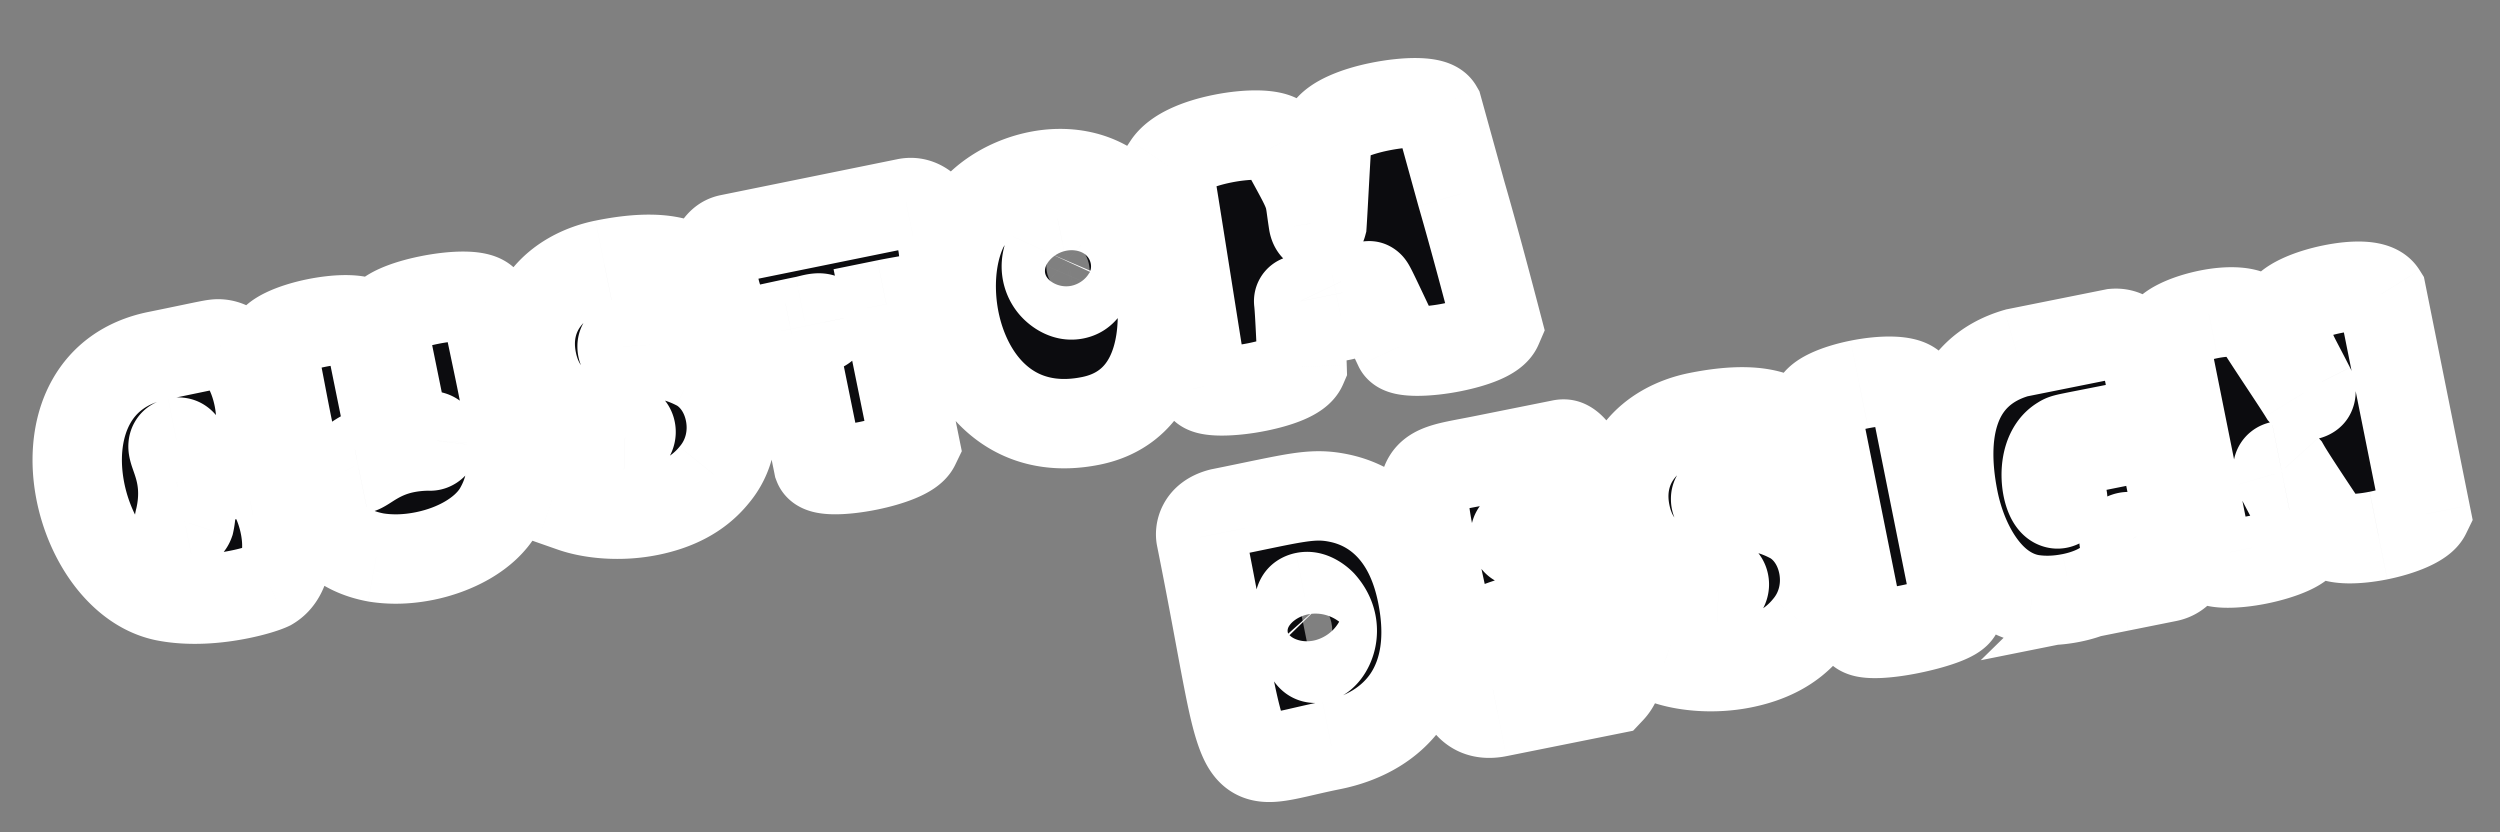
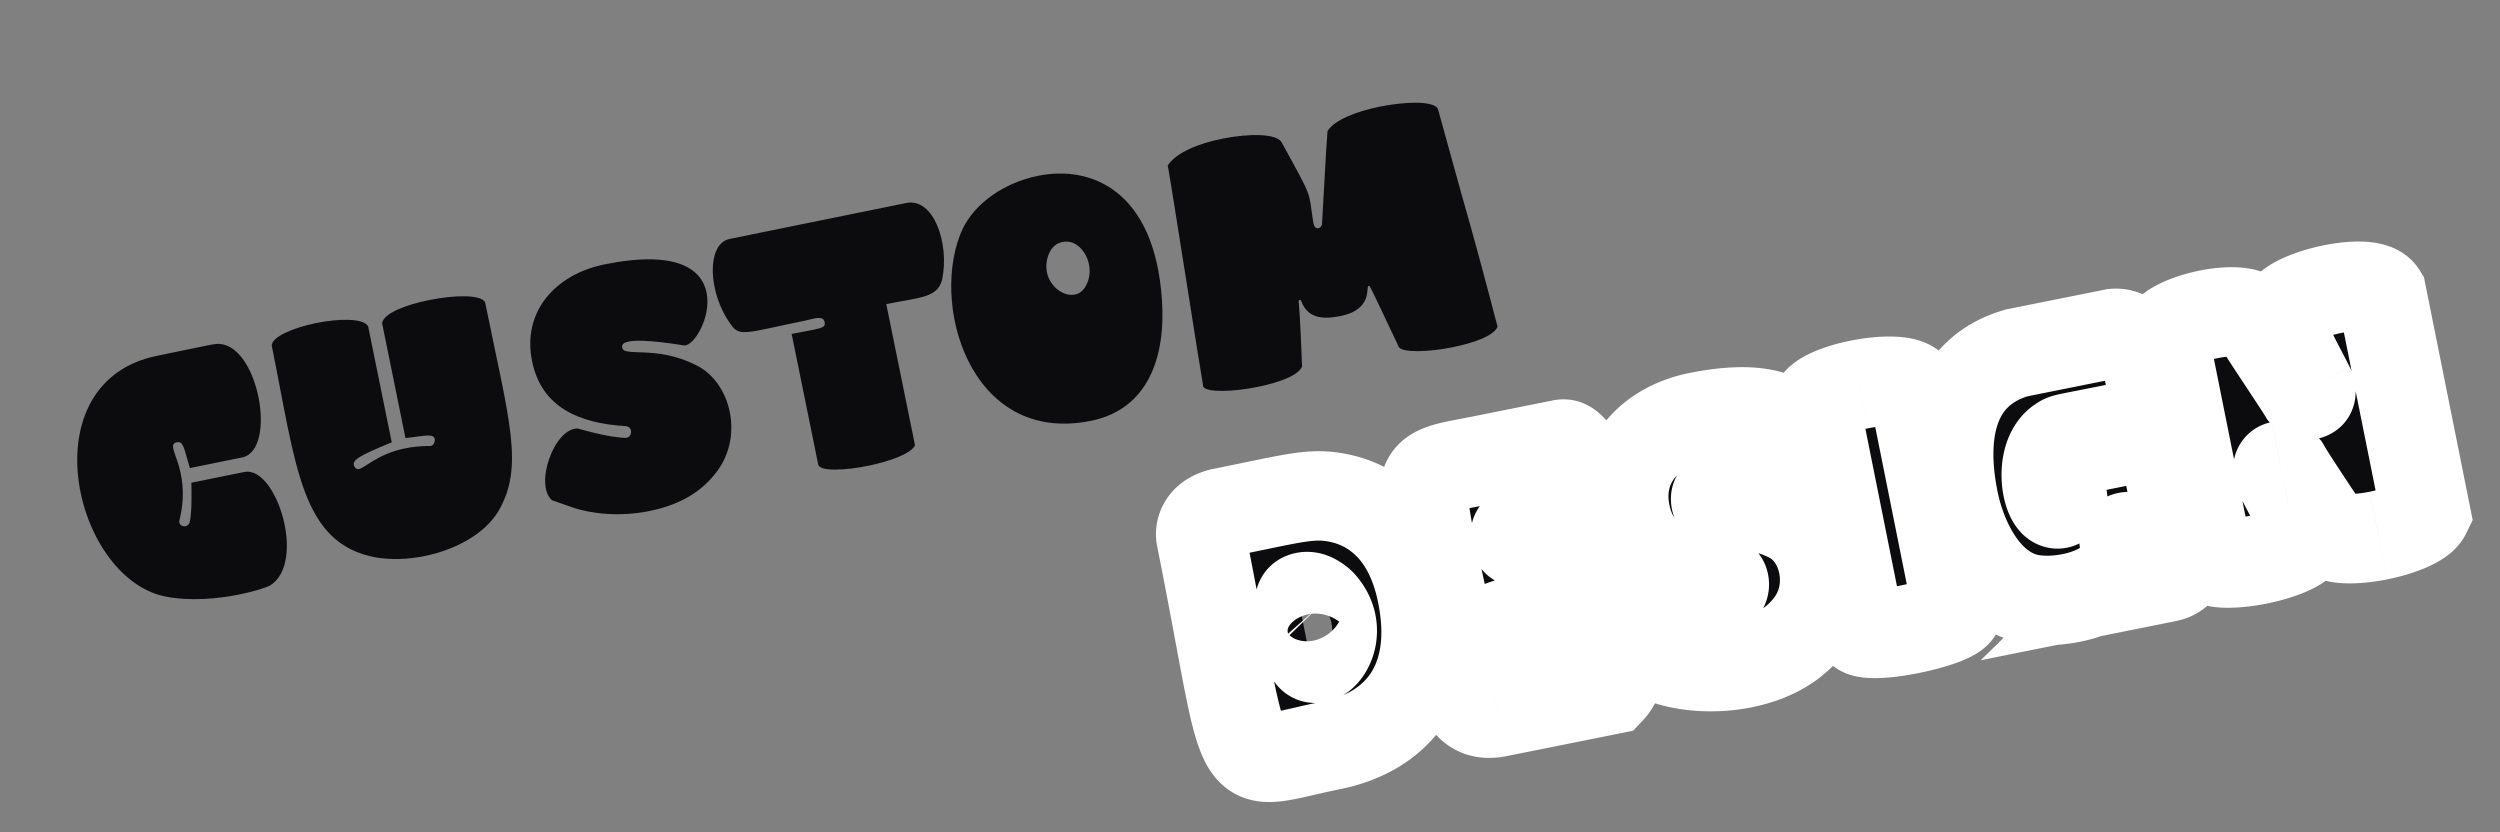
<svg xmlns="http://www.w3.org/2000/svg" width="895" height="298" fill="none">
  <rect width="100%" height="100%" fill="#808080" stroke="none" />
  <mask id="a" width="556.621" height="228.793" x=".487" y="13.589" fill="#000" maskUnits="userSpaceOnUse">
    <path fill="#fff" d="M.487 13.589h556.621v228.793H.487z" />
    <path d="M58.754 213.465c-32.683-7.196-48.403-76.755-2.495-86.095 19.065-3.879 20.645-4.462 22.654-4.217 13.736 1.385 20.08 37.06 8.243 40.514l-19.19 3.904c-2.032-6.771-2.242-9.732-4.626-9.247-5.017 1.02 5.478 8.943.946 27.76-.572 1.684 1.038 2.532 2.167 2.303.627-.128 1.178-.632 1.426-1.336.89-3.969.693-10.721.63-14.235l18.94-3.854c11.54-2.348 22.476 32.785 9.073 40.737-1.429.683-5.34 2.001-10.734 3.099-7.651 1.556-17.764 2.569-27.034.667Zm75.904-13.876c-27.003-4.956-28.576-32.589-37.38-75.862.015-3.138 7.71-6.402 15.863-8.061 8.404-1.71 17.014-1.764 18.656 1.168l8.447 41.517c-11.933 4.91-14.488 6.475-13.402 8.605.43.827 1.008 1.101 1.635.974 2.258-.46 6.861-5.446 16.519-7.411 2.508-.51 5.444-.846 8.708-.857 1.08.172 1.804-.759 1.951-1.965.191-2.912-4.097-1.517-10.496-.868l-8.371-41.141c.691-3.668 8.714-6.606 16.742-8.24 9.156-1.863 18.519-2.07 20.135.737 8.651 42.52 14.078 58.92 4.767 74.791-4.968 8.325-15.593 13.883-26.38 16.078-6.146 1.251-11.994 1.396-17.394.535Zm62.944-20.513c-6.345-5.502.742-25.884 9.278-25.662 8.316 2.358 13.315 3.169 16.88 3.358 2.762.092 2.948-4.126.187-4.218-16.798-1.023-30.121-6.803-33.465-23.234-3.649-17.937 8.557-31.131 25.867-34.653 52.304-10.642 35.867 28.624 28.764 29.024-1.205-.147-14.618-2.512-20.012-1.415-1.63.332-2.432.887-2.379 1.791-.186 4.217 11.721-.818 26.431 6.639 12.597 6.058 17.609 26.199 6.557 39.29-5.95 7.35-14.197 11.117-23.228 12.955-10.536 2.144-20.957.998-27.567-1.314l-7.313-2.561Zm64.288-62.587c-8.598-11.443-9.084-29.24-.68-30.95l63.216-12.862c9.909-2.016 15.538 14.734 12.869 27.295-1.509 6.707-8.213 6.504-20.003 8.902l10.285 50.549c-1.471 3.042-9.144 5.779-16.795 7.336-8.404 1.709-16.963 2.014-17.824-.293l-9.545-46.91c10.035-2.042 12.295-1.849 11.81-4.232-.536-2.634-4.146-1.116-7.156-.503-20.069 4.083-23.226 5.901-26.177 1.668Zm128.691 34.164c-43.775 8.907-58.156-43.159-45.792-69.057 4.464-8.876 14.607-16.164 26.774-18.64 19.316-3.93 41.739 5.484 44.403 44.26 1.45 20.604-4.94 39.277-25.385 43.437Zm-14.96-60.047c-3.811 8.874 3.768 15.953 9.162 14.856 2.007-.408 3.433-1.744 4.404-4.031 2.043-4.727.418-10.143-2.779-13.02-1.763-1.6-3.848-2.22-6.106-1.761-2.132.433-3.684 1.794-4.681 3.956Zm55.149 47.821c-.689-3.387-11.77-74.542-12.714-79.183 3.097-4.68 10.944-7.843 19.473-9.579 9.533-1.94 19.599-1.898 21.292 1.285 11.617 21.148 9.419 16.762 11.367 28.906.281 1.38.936 2.03 1.814 1.851.627-.127 1.052-.606 1.275-1.435.359-5.298 1.465-27.467 1.973-33.318 2.447-4.025 10.444-7.089 18.597-8.748 9.533-1.939 19.297-2.097 20.913.71l8.411 30.421c4.825 16.652 10.011 36.366 12.961 47.653-1.42 3.293-8.616 5.802-16.142 7.333-8.655 1.761-18.143 1.994-19.23-.137-11.022-23.359-10.34-21.93-10.841-21.828-1.004.204 1.709 8.404-9.956 10.777-5.769 1.174-11.769 1.219-14.176-5.476-.227-.476-.98-.323-.852.305.44 4.09 1.094 19.501 1.207 23.266-1.42 3.293-8.491 5.777-16.017 7.308-8.654 1.761-18.268 2.019-19.355-.111Z" />
  </mask>
  <path fill="#0C0C0F" d="M58.754 213.465c-32.683-7.196-48.403-76.755-2.495-86.095 19.065-3.879 20.645-4.462 22.654-4.217 13.736 1.385 20.08 37.06 8.243 40.514l-19.19 3.904c-2.032-6.771-2.242-9.732-4.626-9.247-5.017 1.02 5.478 8.943.946 27.76-.572 1.684 1.038 2.532 2.167 2.303.627-.128 1.178-.632 1.426-1.336.89-3.969.693-10.721.63-14.235l18.94-3.854c11.54-2.348 22.476 32.785 9.073 40.737-1.429.683-5.34 2.001-10.734 3.099-7.651 1.556-17.764 2.569-27.034.667Zm75.904-13.876c-27.003-4.956-28.576-32.589-37.38-75.862.015-3.138 7.71-6.402 15.863-8.061 8.404-1.71 17.014-1.764 18.656 1.168l8.447 41.517c-11.933 4.91-14.488 6.475-13.402 8.605.43.827 1.008 1.101 1.635.974 2.258-.46 6.861-5.446 16.519-7.411 2.508-.51 5.444-.846 8.708-.857 1.08.172 1.804-.759 1.951-1.965.191-2.912-4.097-1.517-10.496-.868l-8.371-41.141c.691-3.668 8.714-6.606 16.742-8.24 9.156-1.863 18.519-2.07 20.135.737 8.651 42.52 14.078 58.92 4.767 74.791-4.968 8.325-15.593 13.883-26.38 16.078-6.146 1.251-11.994 1.396-17.394.535Zm62.944-20.513c-6.345-5.502.742-25.884 9.278-25.662 8.316 2.358 13.315 3.169 16.88 3.358 2.762.092 2.948-4.126.187-4.218-16.798-1.023-30.121-6.803-33.465-23.234-3.649-17.937 8.557-31.131 25.867-34.653 52.304-10.642 35.867 28.624 28.764 29.024-1.205-.147-14.618-2.512-20.012-1.415-1.63.332-2.432.887-2.379 1.791-.186 4.217 11.721-.818 26.431 6.639 12.597 6.058 17.609 26.199 6.557 39.29-5.95 7.35-14.197 11.117-23.228 12.955-10.536 2.144-20.957.998-27.567-1.314l-7.313-2.561Zm64.288-62.587c-8.598-11.443-9.084-29.24-.68-30.95l63.216-12.862c9.909-2.016 15.538 14.734 12.869 27.295-1.509 6.707-8.213 6.504-20.003 8.902l10.285 50.549c-1.471 3.042-9.144 5.779-16.795 7.336-8.404 1.709-16.963 2.014-17.824-.293l-9.545-46.91c10.035-2.042 12.295-1.849 11.81-4.232-.536-2.634-4.146-1.116-7.156-.503-20.069 4.083-23.226 5.901-26.177 1.668Zm128.691 34.164c-43.775 8.907-58.156-43.159-45.792-69.057 4.464-8.876 14.607-16.164 26.774-18.64 19.316-3.93 41.739 5.484 44.403 44.26 1.45 20.604-4.94 39.277-25.385 43.437Zm-14.96-60.047c-3.811 8.874 3.768 15.953 9.162 14.856 2.007-.408 3.433-1.744 4.404-4.031 2.043-4.727.418-10.143-2.779-13.02-1.763-1.6-3.848-2.22-6.106-1.761-2.132.433-3.684 1.794-4.681 3.956Zm55.149 47.821c-.689-3.387-11.77-74.542-12.714-79.183 3.097-4.68 10.944-7.843 19.473-9.579 9.533-1.94 19.599-1.898 21.292 1.285 11.617 21.148 9.419 16.762 11.367 28.906.281 1.38.936 2.03 1.814 1.851.627-.127 1.052-.606 1.275-1.435.359-5.298 1.465-27.467 1.973-33.318 2.447-4.025 10.444-7.089 18.597-8.748 9.533-1.939 19.297-2.097 20.913.71l8.411 30.421c4.825 16.652 10.011 36.366 12.961 47.653-1.42 3.293-8.616 5.802-16.142 7.333-8.655 1.761-18.143 1.994-19.23-.137-11.022-23.359-10.34-21.93-10.841-21.828-1.004.204 1.709 8.404-9.956 10.777-5.769 1.174-11.769 1.219-14.176-5.476-.227-.476-.98-.323-.852.305.44 4.09 1.094 19.501 1.207 23.266-1.42 3.293-8.491 5.777-16.017 7.308-8.654 1.761-18.268 2.019-19.355-.111Z" />
-   <path fill="#fff" d="m58.754 213.465-3.44 15.626.112.024.112.023 3.216-15.673Zm20.159-90.312-1.932 15.883.163.019.163.017 1.606-15.919Zm8.243 40.514 3.19 15.678.652-.132.639-.187-4.481-15.359Zm-19.19 3.904-15.326 4.597 4.197 13.995 14.318-2.913-3.19-15.679Zm-3.68 18.513 15.15 5.145.235-.69.17-.709-15.555-3.746Zm3.593.967 15.086 5.332.317-.899.21-.93-15.613-3.503Zm.63-14.235-3.19-15.679-13.041 2.654.234 13.307 15.998-.282Zm28.013 36.883 6.897 14.437.649-.309.618-.367-8.164-13.761Zm-34.327-11.86c-3.09-.68-7.117-3.201-10.948-8.698-3.769-5.406-6.473-12.537-7.32-19.779-.854-7.295.295-13.487 2.703-17.766 2.135-3.794 5.775-7.114 12.819-8.547l-6.38-31.358c-15.91 3.237-27.52 12.114-34.328 24.214-6.535 11.615-8.02 25.014-6.597 37.176 1.429 12.215 5.914 24.406 12.85 34.358 6.874 9.861 17.067 18.734 30.32 21.652l6.88-31.252Zm-2.746-54.79c9.88-2.01 14.574-3.031 17.642-3.639 3.278-.649 1.775-.145-.11-.374l3.864-31.766c-3.894-.474-7.191.199-9.972.75-2.99.592-8.619 1.802-17.804 3.671l6.38 31.358Zm17.859-3.977c-3.554-.359-4.23-2.563-3.053-.755.944 1.448 2.031 4.069 2.655 7.326.633 3.309.514 5.834.264 6.963-.118.531-.109.038.56-.9.788-1.107 2.41-2.661 4.94-3.399l8.963 30.719c11.375-3.318 15.452-13.52 16.776-19.484 1.46-6.574 1.116-13.702-.074-19.917-1.2-6.267-3.534-13.04-7.274-18.778-3.504-5.379-10.125-12.563-20.547-13.614l-3.21 31.839Zm6.658 8.916-19.191 3.904 6.38 31.358 19.19-3.905-6.38-31.357Zm-.675 14.987c-.453-1.509-.78-2.72-1.164-4.092-.313-1.116-.81-2.893-1.466-4.548-.528-1.331-2.07-5.109-5.767-8.123-4.86-3.964-10.494-4.432-14.744-3.567l6.38 31.357a14.018 14.018 0 0 1-5.543-.012 14.54 14.54 0 0 1-6.315-2.978 13.57 13.57 0 0 1-3.007-3.414 9.842 9.842 0 0 1-.756-1.48c-.051-.129.034.074.406 1.402.3 1.072.762 2.771 1.325 4.648l30.65-9.193Zm-23.14-20.33c-2.895.589-8.468 2.462-11.892 8.412-3.057 5.311-2.31 10.446-2.008 12.159.35 1.993.986 3.819 1.247 4.577.4 1.162.605 1.711.897 2.622.837 2.611 1.715 6.197.336 11.924l31.11 7.491c3.153-13.09 1.05-22.875-.974-29.184-.423-1.32-.924-2.723-1.106-3.251-.32-.932-.137-.533.006.28.094.532.88 4.734-1.773 9.344-3.02 5.248-7.823 6.65-9.463 6.983l-6.38-31.357ZM49.135 180.94c-1.036 3.05-1.394 6.746-.311 10.586a17.536 17.536 0 0 0 5.657 8.712c4.339 3.621 10.009 4.876 15.16 3.827l-6.38-31.357a13.87 13.87 0 0 1 11.72 2.96 14.458 14.458 0 0 1 4.643 7.179 14.177 14.177 0 0 1-.188 8.382l-30.3-10.289Zm20.507 23.125c6.912-1.406 11.481-6.473 13.322-11.682l-30.17-10.663a14.012 14.012 0 0 1 10.469-9.012l6.38 31.357Zm13.848-13.511c.818-3.645 1-7.681 1.057-10.462.062-3.008-.013-5.959-.04-7.558l-31.996.564c.034 1.915.09 4.097.043 6.336a45.959 45.959 0 0 1-.136 2.861c-.033.394-.069.705-.101.939-.034.241-.056.337-.05.315l31.223 7.005Zm-11.79-2.059 18.94-3.854-6.38-31.357-18.94 3.853 6.38 31.358Zm18.94-3.854c-2.934.597-5.33-.19-6.602-.883-1.08-.59-1.324-1.066-.974-.623.724.917 1.948 3.167 2.804 6.413.846 3.206.961 5.985.703 7.647-.278 1.793-.528.117 1.787-1.256l16.328 27.521c9.016-5.349 12.426-14.399 13.506-21.356 1.101-7.089.274-14.438-1.382-20.716-1.644-6.237-4.48-12.827-8.633-18.086-3.602-4.56-11.921-12.459-23.917-10.018l6.38 31.357Zm-1.016 10.621c.29-.138.308-.127-.085.016a29.15 29.15 0 0 1-1.517.496 61.75 61.75 0 0 1-5.424 1.345l6.38 31.357c5.959-1.212 11.317-2.847 14.441-4.34l-13.795-28.874Zm-7.026 1.857c-6.63 1.349-14.342 1.962-20.627.673l-6.433 31.346c12.254 2.515 24.767 1.103 33.44-.662l-6.38-31.357Zm52.06 2.47-2.889 15.737.185.034.185.03 2.519-15.801Zm-37.38-75.862-16-.075-.008 1.649.33 1.616 15.678-3.19Zm34.519-6.893 15.679-3.19-.498-2.448-1.221-2.179-13.96 7.817Zm8.447 41.517 6.088 14.797 12.227-5.031-2.636-12.956-15.679 3.19Zm-13.402 8.605-14.252 7.27.026.052.027.053 14.199-7.375Zm26.862-7.294 2.518-15.801-1.278-.203-1.294.004.054 16Zm1.951-1.965 15.883 1.932.054-.441.029-.443-15.966-1.048Zm-10.496-.868-15.679 3.19 2.887 14.189 14.406-1.461-1.614-15.918Zm-8.371-41.141-15.723-2.962-.58 3.08.625 3.072 15.678-3.19Zm36.877-7.503 15.679-3.19-.518-2.545-1.296-2.25-13.865 7.985Zm4.767 74.791 13.74 8.198.031-.051.03-.051-13.801-8.096Zm-40.886.876c-3.97-.729-6.156-2.067-7.737-3.601-1.797-1.745-3.735-4.663-5.691-9.86-4.27-11.345-6.444-26.67-11.161-49.855l-31.358 6.381c4.088 20.089 7.102 40.217 12.57 54.746 2.913 7.74 6.982 15.364 13.349 21.546 6.584 6.393 14.72 10.368 24.251 12.117l5.777-31.474Zm-24.268-60.051a13.646 13.646 0 0 1-1.807 6.772c-.823 1.419-1.688 2.275-2.095 2.645-.749.681-1.057.714-.286.344 1.408-.677 4.02-1.562 7.241-2.217l-6.38-31.358c-4.932 1.004-10.244 2.58-14.725 4.734-2.175 1.045-4.918 2.587-7.37 4.814-2.113 1.92-6.543 6.672-6.578 14.117l32 .149Zm3.053 7.544c3.366-.685 6.275-.92 8.021-.849.925.038.816.136.068-.107-.412-.134-1.353-.48-2.497-1.251-1.172-.791-2.808-2.204-4.087-4.487l27.921-15.634c-3.302-5.898-8.735-8.179-11.435-9.058-3.087-1.004-6.181-1.335-8.664-1.436-5.07-.207-10.669.44-15.707 1.464l6.38 31.358Zm-.213-11.321 8.447 41.517 31.358-6.38-8.447-41.517-31.358 6.38Zm18.038 23.531c-5.59 2.3-10.659 4.459-14.094 6.648-1.539.981-5.148 3.397-7.443 7.791-3.172 6.071-2.119 12.135-.029 16.232l28.505-14.54a14.127 14.127 0 0 1 1.508 5.816 14.492 14.492 0 0 1-1.622 7.31c-.968 1.853-2.098 3.011-2.687 3.553-.604.556-1.033.823-1.034.824-.027.017.128-.082.563-.307a41.968 41.968 0 0 1 1.802-.867c1.61-.738 3.776-1.661 6.707-2.867l-12.176-29.593Zm-21.513 30.776c1.189 2.288 3.35 5.302 7.085 7.407 3.988 2.248 8.276 2.616 11.939 1.87l-6.38-31.357a14.748 14.748 0 0 1 10.157 1.612c3.181 1.794 4.839 4.257 5.598 5.718l-28.399 14.75Zm19.024 9.277c2.337-.475 4.138-1.334 5.046-1.797a32.129 32.129 0 0 0 2.423-1.391c1.438-.899 1.83-1.19 2.924-1.832 1.612-.946 3.509-1.857 6.126-2.39l-6.38-31.357c-7.042 1.432-12.275 3.996-15.943 6.149-1.547.908-3.332 2.072-3.693 2.298-.353.221-.281.162-.004.021.186-.095 1.349-.698 3.121-1.058l6.38 31.357Zm16.519-7.41c1.478-.301 3.364-.529 5.571-.536l-.107-32c-4.319.014-8.306.459-11.844 1.179l6.38 31.357Zm2.999-.735c6.293 1.002 11.964-1.479 15.594-5.407 3.19-3.451 4.396-7.438 4.759-10.427l-31.766-3.863c.217-1.783.987-4.703 3.507-7.43 2.962-3.204 7.73-5.305 12.943-4.475l-5.037 31.602Zm20.436-16.718c.144-2.197-.037-5.357-1.595-8.702a17.218 17.218 0 0 0-7.155-7.729c-4.654-2.632-9.348-2.42-10.562-2.376-1.856.066-3.783.332-4.938.489-1.422.193-2.564.355-3.826.483l3.228 31.837c1.937-.196 3.732-.452 4.907-.612 1.443-.196 1.776-.218 1.767-.218-.057.002-.647.027-1.536-.097-.838-.116-2.682-.458-4.791-1.651a14.775 14.775 0 0 1-6.103-6.617c-1.335-2.867-1.424-5.433-1.328-6.902l31.932 2.095Zm-10.783-5.106-8.371-41.141-31.357 6.38 8.37 41.141 31.358-6.38Zm-8.326-34.99a12.526 12.526 0 0 1-1.985 4.813c-.702 1.014-1.367 1.619-1.684 1.885-.564.472-.682.416.147.041 1.6-.722 4.342-1.572 7.73-2.261l-6.38-31.357c-4.64.944-9.923 2.38-14.515 4.452-2.266 1.023-5.021 2.49-7.534 4.597-2.347 1.966-6.083 5.836-7.226 11.907l31.447 5.923Zm4.208 4.478c3.81-.775 7.228-1.103 9.418-1.064 1.16.021 1.277.136.711-.021-.31-.086-1.237-.366-2.42-1.081-1.19-.721-3.128-2.185-4.63-4.792L187.53 100.2c-3.638-6.318-9.75-8.335-12.13-8.994-3.062-.85-6.161-1.093-8.688-1.138-5.184-.093-11.026.614-16.372 1.702l6.38 31.357Zm1.266-11.752c4.516 22.195 7.729 35.526 8.897 45.976 1.056 9.445.03 13.64-2.251 17.529l27.601 16.192c7.029-11.982 7.945-23.923 6.452-37.276-1.38-12.347-5.206-28.476-9.341-48.801l-31.358 6.38Zm6.706 63.402c-1.717 2.879-7.255 6.854-15.83 8.598l6.38 31.358c13-2.645 28.712-9.786 36.93-23.559l-27.48-16.397Zm-15.83 8.598c-4.437.903-8.346.946-11.686.413l-5.037 31.602c7.461 1.189 15.249.941 23.103-.657l-6.38-31.358Zm48.74-4.299-10.483 12.088 2.309 2.002 2.885 1.01 5.289-15.1Zm9.278-25.662 4.362-15.393-1.935-.549-2.01-.052-.417 15.994Zm16.88 3.358-.847 15.978.159.008.16.006.528-15.992Zm.187-4.218-.973 15.971.222.013.223.008.528-15.992Zm21.166-28.863-1.932 15.883 1.412.171 1.42-.08-.9-15.974Zm-22.391.376 15.985.707.036-.824-.048-.824-15.973.941Zm26.431 6.639-7.235 14.271.15.076.15.072 6.935-14.419Zm6.557 39.29-12.226-10.322-.106.126-.104.128 12.436 10.068Zm-50.795 11.641-5.288 15.101.004.001 5.284-15.102Zm3.169-14.649c1.66 1.439 2.438 2.991 2.769 3.895.317.865.315 1.358.311 1.268a5.121 5.121 0 0 1 .095-.911c.093-.532.252-1.147.478-1.783.226-.637.483-1.192.726-1.624.252-.447.407-.618.376-.584-.007.009-.43.489-1.383 1.012-1.018.557-2.748 1.207-4.994 1.148l.835-31.989c-8.811-.23-15.002 4.814-18.263 8.444-3.489 3.885-5.913 8.553-7.45 12.876-1.542 4.341-2.58 9.427-2.4 14.537.165 4.68 1.51 12.315 7.935 17.887l20.965-24.176Zm-5.567 1.82c8.921 2.528 15.185 3.666 20.396 3.942l1.694-31.955c-1.92-.102-5.652-.588-13.365-2.774l-8.725 30.787Zm20.715 3.956c5.13.169 10.133-1.792 13.742-5.613 3.33-3.526 4.764-7.855 4.935-11.711.17-3.851-.872-8.357-3.977-12.212-3.377-4.192-8.32-6.495-13.457-6.665l-1.056 31.983c-3.757-.124-7.687-1.866-10.409-5.245a13.817 13.817 0 0 1-3.07-9.277 13.77 13.77 0 0 1 3.771-8.846c2.883-3.053 6.828-4.521 10.577-4.397l-1.056 31.983Zm1.688-36.18c-7.124-.434-11.654-1.814-14.319-3.467-2.03-1.259-3.63-3.007-4.44-6.987l-31.357 6.38c2.533 12.451 9.267 21.809 18.933 27.803 9.033 5.601 19.563 7.622 29.237 8.212l1.946-31.941Zm-18.759-10.454c-.898-4.416.154-7.366 1.915-9.58 2.005-2.519 5.786-5.049 11.463-6.204l-6.38-31.358c-11.633 2.367-22.609 8.195-30.123 17.638-7.757 9.748-10.983 22.363-8.232 35.884l31.357-6.38Zm13.378-15.784c11.815-2.404 17.06-1.358 18.631-.754.569.218.255.218-.235-.38-.476-.581-.637-1.138-.672-1.332-.021-.114.039.132-.077.764a7.75 7.75 0 0 1-.627 1.895c-.318.66-.477.736-.148.387.167-.178.722-.744 1.726-1.363.927-.571 3.027-1.675 6.076-1.847l1.8 31.949c7.259-.408 11.962-4.961 13.699-6.806 2.383-2.532 4.265-5.506 5.669-8.417 2.714-5.627 4.912-13.718 3.373-22.246-1.744-9.66-8.08-18.24-19.109-22.476-9.835-3.778-22.149-3.649-36.486-.732l6.38 31.358Zm27.506-2.538c.191.023.229.032-.46-.075-.492-.077-1.18-.184-1.991-.305-1.616-.24-3.775-.545-6.119-.81-2.311-.261-4.984-.505-7.593-.595-2.342-.08-5.722-.086-8.971.575l6.38 31.357c-.552.112-.233-.01 1.495.049 1.46.05 3.228.201 5.094.412 1.834.207 3.591.453 4.998.663.701.104 1.3.198 1.793.274.296.046 1.018.161 1.51.221l3.864-31.766Zm-25.134-1.21c-1.574.32-4.915 1.113-8.127 3.482-4.159 3.067-7.42 8.371-7.034 14.927l31.945-1.881a14.825 14.825 0 0 1-1.573 7.543 14.594 14.594 0 0 1-4.346 5.165 12.972 12.972 0 0 1-3.17 1.733 8.94 8.94 0 0 1-1.315.388l-6.38-31.357Zm-15.173 16.761c-.215 4.858 1.563 10.306 6.216 14.186 3.578 2.984 7.438 3.771 8.916 4.037 2.752.495 6.766.532 7.812.576 3.892.163 7.875.608 12.236 2.819l14.469-28.542c-10.349-5.246-19.674-6.011-25.367-6.249-.681-.029-1.32-.05-1.85-.067-.559-.018-.971-.032-1.337-.048-.869-.039-.765-.068-.293.017.158.028 3.003.458 5.908 2.881a14.72 14.72 0 0 1 4.185 5.721 14.404 14.404 0 0 1 1.074 6.084l-31.969-1.415Zm35.48 21.766c.821.395 2.681 2.076 3.376 5.646.643 3.302-.101 6.524-2.11 8.903l24.451 20.643c9.044-10.711 11.319-24.105 9.07-35.66-2.198-11.288-9.142-22.706-20.918-28.37l-13.869 28.838Zm1.056 14.803c-2.864 3.538-7.222 5.969-13.982 7.344l6.381 31.358c11.302-2.3 23.436-7.405 32.473-18.567l-24.872-20.135Zm-13.982 7.344c-7.782 1.584-15.272.599-19.093-.738l-10.568 30.205c9.399 3.289 22.752 4.595 36.042 1.891l-6.381-31.358Zm-19.089-.736-7.313-2.561-10.577 30.201 7.314 2.562 10.576-30.202Zm51.687-50.047 13.125-9.151-.163-.233-.17-.227-12.792 9.611Zm75.405-16.517 15.609 3.511.021-.092.02-.093-15.65-3.326Zm-20.003 8.902-3.19-15.678-15.679 3.19 3.19 15.679 15.679-3.191Zm10.285 50.549 14.404 6.964 2.351-4.862-1.076-5.292-15.679 3.19Zm-34.619 7.043-15.679 3.19.251 1.231.439 1.176 14.989-5.597Zm-9.545-46.91-3.19-15.679-15.678 3.19 3.19 15.679 15.678-3.19Zm-8.731-12.678c-2.21-2.94-3.443-6.992-3.513-9.896-.035-1.464.254-1.48-.183-.572-.258.538-.848 1.542-2.019 2.56a10.092 10.092 0 0 1-4.567 2.248l-6.38-31.357c-8.187 1.665-13.292 7.304-15.883 12.704-2.44 5.084-3.069 10.552-2.958 15.182.222 9.283 3.531 19.851 9.919 28.353l25.584-19.222Zm-10.282-5.66 63.216-12.862L321.236 57 258.02 69.86l6.38 31.357Zm63.216-12.862a8.38 8.38 0 0 1-3.766-.13c-1.3-.343-2.224-.911-2.769-1.34-.929-.734-.761-1.035-.256.168.445 1.058.87 2.648 1.047 4.55.176 1.893.066 3.66-.228 5.042l31.301 6.652c2.006-9.44.972-20.092-2.616-28.635-1.807-4.302-4.737-9.199-9.425-12.898-5.112-4.034-12.029-6.32-19.668-4.767l6.38 31.358Zm-5.931 8.104c.231-1.03.954-2.768 2.557-4.273 1.347-1.263 2.443-1.522 1.951-1.361-.547.178-1.593.429-3.896.85-1.984.364-5.05.88-8.195 1.52l6.38 31.357c2.751-.559 4.944-.917 7.58-1.4 2.317-.424 5.251-.992 8.042-1.901 2.847-.927 6.639-2.542 10.035-5.729 3.653-3.428 5.779-7.656 6.765-12.04l-31.219-7.023Zm-20.072 15.605 10.285 50.548 31.358-6.38-10.285-50.549-31.358 6.381Zm11.559 40.393c.777-1.607 1.685-2.643 2.207-3.17a7.202 7.202 0 0 1 1.052-.899c.172-.116-.089.078-1.025.463-1.839.757-4.628 1.58-7.814 2.228l6.38 31.357c4.466-.908 9.338-2.233 13.616-3.994 2.122-.874 4.534-2.031 6.797-3.565 1.979-1.342 5.434-4.018 7.596-8.491l-28.809-13.929Zm-5.58-1.378c-3.505.713-6.636 1.038-8.558 1.039-1.069 0-.965-.104-.154.103.407.104 1.693.458 3.257 1.44a14.483 14.483 0 0 1 5.81 7.208l-29.978 11.193c1.707 4.571 4.884 7.276 7.147 8.697 2.229 1.401 4.391 2.096 5.854 2.469 2.92.745 5.85.891 8.079.89 4.674-.003 10.025-.685 14.923-1.682l-6.38-31.357Zm1.045 12.196-9.545-46.91-31.357 6.38 9.544 46.91 31.358-6.38Zm-22.034-28.042c2.371-.482 4.226-.821 5.937-1.146 1.453-.275 3.417-.648 5.137-1.141 1.074-.308 5.799-1.575 9.44-5.803 4.944-5.741 4.36-12.184 3.785-15.01l-31.358 6.38c-.151-.744-.448-2.531-.091-4.847a14.845 14.845 0 0 1 3.416-7.404c1.695-1.968 3.474-2.984 4.387-3.435.911-.45 1.562-.63 1.593-.639.077-.022-.033.012-.483.107-.432.092-.993.202-1.786.352-1.52.288-3.71.69-6.357 1.229l6.38 31.357Zm24.299-23.1c-1.02-5.009-4.22-9.923-9.745-12.543-4.361-2.068-8.43-1.822-10.086-1.665-1.927.181-3.66.6-4.473.798-1.23.299-1.363.345-1.721.418l6.38 31.357c1.147-.233 2.594-.606 2.904-.682.727-.177.495-.088-.087-.033-.31.03-3.188.352-6.627-1.279a14.478 14.478 0 0 1-5.396-4.429 14.039 14.039 0 0 1-2.507-5.562l31.358-6.38Zm-26.025-12.992c-5.127 1.043-9.265 1.961-12.306 2.613-3.287.705-4.929 1.015-5.9 1.13-1.114.133.557-.265 3.049.613 3.199 1.127 4.882 3.248 5.295 3.84l-26.25 18.302c1.889 2.709 5.072 6.19 10.321 8.039 4.541 1.6 8.809 1.286 11.362.983 4.512-.537 12.104-2.391 20.809-4.163l-6.38-31.357Zm59.912-17.546-14.294-7.188-.073.146-.071.148 14.438 6.894Zm71.177 25.62-15.962 1.097.001.012.001.013 15.96-1.122Zm-40.345-16.61-14.53-6.7-.088.192-.084.194 14.702 6.314Zm13.566 10.825-14.686-6.348-.021.047-.02.047 14.727 6.254Zm-2.779-13.02-10.757 11.845.028.026.029.025 10.7-11.895Zm.983 46.563c-7.588 1.544-12.771.304-16.442-1.721-3.88-2.141-7.348-5.883-9.987-11.195-5.628-11.329-5.527-25.624-1.734-33.568l-28.877-13.787c-8.572 17.953-7.463 42.639 1.953 61.592 4.882 9.828 12.445 19.051 23.187 24.977 10.951 6.041 23.981 7.969 38.28 5.06l-6.38-31.358Zm-28.307-46.189c1.847-3.672 7.33-8.453 15.669-10.15l-6.38-31.358c-15.995 3.255-30.797 13.05-37.878 27.13l28.589 14.378Zm15.669-10.15c6.156-1.253 11.424-.151 15.237 2.911 3.788 3.042 8.878 10.228 10.014 26.767l31.925-2.194c-1.528-22.237-8.982-39.146-21.901-49.522-12.894-10.356-28.495-11.997-41.655-9.32l6.38 31.358Zm25.253 29.703c.606 8.621-.587 15.217-2.766 19.476-1.829 3.576-4.553 6.083-9.849 7.16l6.38 31.358c15.149-3.082 25.843-11.992 31.957-23.944 5.765-11.268 7.042-24.31 6.199-36.295l-31.921 2.245Zm-39.087-24.046c-4.307 10.03-2.292 20.108 3.112 27.189 4.654 6.097 13.567 11.771 23.942 9.66l-6.38-31.358c2.644-.538 4.631.072 5.63.531 1.054.485 1.764 1.121 2.246 1.752a5.51 5.51 0 0 1 1.07 2.593c.15 1.101-.07 1.92-.217 2.261l-29.403-12.628Zm27.054 36.849c8.483-1.726 13.497-7.699 15.942-13.457L374.46 95.177c.16-.377.726-1.555 2.079-2.8a10.702 10.702 0 0 1 5.054-2.594l6.38 31.358Zm15.901-13.362c4.968-11.493 1.157-24.137-6.766-31.263l-21.4 23.791c-1.013-.91-1.369-1.782-1.507-2.362-.162-.675-.198-1.71.3-2.862l29.373 12.696Zm-6.709-31.212c-5.271-4.786-12.46-7.141-20.053-5.596l6.38 31.357a9.312 9.312 0 0 1-4.42-.207c-1.579-.459-2.718-1.227-3.421-1.865l21.514-23.689Zm-20.053-5.596c-7.952 1.618-13.269 6.968-16.021 12.936l29.06 13.399c-.288.623-.943 1.747-2.231 2.846a9.957 9.957 0 0 1-4.428 2.176l-6.38-31.357Zm53.658 67.456-15.678 3.19.435 2.137.99 1.943 14.253-7.27Zm-12.714-79.183-13.342-8.83-3.658 5.526 1.321 6.494 15.679-3.19Zm40.765-8.294-14.127 7.513.051.095.052.096 14.024-7.704Zm11.367 28.906L454.39 82.39l.053.33.066.326 15.679-3.19Zm3.089.416 15.45 4.159.408-1.514.106-1.563-15.964-1.082Zm1.973-33.318-13.672-8.312-1.945 3.2-.323 3.729 15.94 1.383Zm39.51-8.039 15.422-4.263-.542-1.96-1.014-1.761-13.866 7.984Zm8.411 30.422L507.749 73.6l.026.095.028.095 15.368-4.453Zm12.961 47.653 14.692 6.335 2.18-5.055-1.392-5.326-15.48 4.046Zm-35.372 7.196-14.469 6.828.105.223.111.219 14.253-7.27Zm-34.973-16.527 15.056-5.413-.272-.758-.347-.726-14.437 6.897Zm-.852.305 15.908-1.713-.08-.744-.15-.733-15.678 3.19Zm1.207 23.266 14.692 6.335 1.407-3.263-.106-3.552-15.993.48Zm-19.693 4.007c.022.109-.014-.076-.147-.863-.112-.666-.261-1.573-.445-2.701a2940.09 2940.09 0 0 1-1.43-8.913c-1.149-7.208-2.627-16.553-4.115-25.956-2.914-18.412-6.013-37.974-6.577-40.75l-31.358 6.38.049.266.151.864c.125.728.286 1.693.481 2.876.389 2.362.898 5.51 1.488 9.19a15718.4 15718.4 0 0 1 4.16 26.177c2.908 18.375 5.948 37.66 6.386 39.81l31.357-6.38Zm-15.051-67.162c-.465.702-.799.898-.571.726.217-.163.742-.507 1.692-.95 1.943-.906 4.75-1.805 8.2-2.507l-6.38-31.358c-5.079 1.034-10.46 2.585-15.347 4.864-4.607 2.149-10.388 5.686-14.278 11.563l26.684 17.662Zm9.321-2.731c3.838-.78 7.405-1.07 9.72-.971 1.218.051 1.385.183.854.015-.296-.093-1.188-.399-2.317-1.147-1.147-.76-2.935-2.245-4.282-4.778l28.253-15.026c-3.412-6.415-9.391-8.732-11.999-9.557-3.192-1.01-6.456-1.365-9.157-1.479-5.524-.234-11.757.427-17.452 1.585l6.38 31.358Zm4.078-6.69c6.257 11.388 7.73 14.079 8.347 15.73.062.165.116.261.265 1.23.028.185.597 4.385.981 6.776l31.596-5.069c-.59-3.68-.476-3.486-.947-6.555-.35-2.285-.838-4.69-1.922-7.59-1.675-4.48-4.912-10.17-10.273-19.93l-28.047 15.407Zm9.712 24.392c.449 2.206 1.601 6.14 4.972 9.557a17.176 17.176 0 0 0 15.711 4.783l-6.38-31.357a14.763 14.763 0 0 1 7.221.348c2.639.8 4.722 2.226 6.228 3.752 2.754 2.792 3.438 5.71 3.606 6.537l-31.358 6.38Zm20.683 14.34c8.612-1.752 12.365-8.607 13.535-12.955l-30.9-8.317c.324-1.203 1.102-3.35 3.005-5.49a14.596 14.596 0 0 1 7.98-4.595l6.38 31.357Zm14.049-16.032c.419-6.187 1.444-27.2 1.949-33.017l-31.88-2.766c-.511 5.884-1.698 29.211-1.996 33.62l31.927 2.163Zm-.319-26.088c-.866 1.423-1.69 1.955-1.533 1.842.087-.062.541-.36 1.514-.792 1.966-.874 4.823-1.757 8.134-2.43l-6.38-31.358c-4.841.985-10.06 2.463-14.743 4.542-4.01 1.781-10.466 5.207-14.336 11.572l27.344 16.624Zm8.115-1.38c3.961-.806 7.582-1.15 9.948-1.107 1.251.022 1.467.143.987.013-.261-.07-1.16-.33-2.33-1.022-1.162-.687-3.186-2.16-4.747-4.87l27.731-15.97c-3.714-6.448-10.03-8.414-12.295-9.027-3.064-.829-6.187-1.073-8.771-1.12-5.303-.094-11.331.611-16.903 1.745l6.38 31.357Zm2.302-10.708 8.41 30.422 30.843-8.526-8.41-30.422-30.843 8.526Zm8.464 30.612c4.759 16.426 9.898 35.952 12.849 47.245l30.96-8.091c-2.948-11.28-8.183-31.18-13.073-48.06l-30.736 8.906Zm13.636 36.865a11.577 11.577 0 0 1 1.996-3.158 7.958 7.958 0 0 1 1.216-1.122c.339-.247.27-.133-.518.2-1.565.66-4.112 1.414-7.333 2.069l6.38 31.358c4.304-.876 9.119-2.142 13.388-3.942 2.129-.898 4.596-2.125 6.919-3.816 2.174-1.583 5.397-4.419 7.337-8.919l-29.385-12.67Zm-4.639-2.011c-3.486.71-6.959 1.062-9.316 1.07-1.261.004-1.55-.095-1.152-.01.183.038 1.168.249 2.484.92 1.157.591 4.192 2.36 6.197 6.292l-28.506 14.54c2.278 4.465 5.846 6.693 7.765 7.672 2.076 1.06 4.048 1.587 5.408 1.877 2.753.585 5.582.717 7.91.709 4.822-.016 10.421-.66 15.59-1.712l-6.38-31.358Zm-1.57 8.714c-5.45-11.55-8.145-17.268-9.514-20.017a52.592 52.592 0 0 0-1.056-2.031c-.215-.39-.939-1.712-2.044-3.052-.767-.93-5.352-6.435-13.547-5.918a16.15 16.15 0 0 0-3.748.687c-.767.237-1.366.49-1.396.501-.417.172 1.052-.493 2.804-.849l6.38 31.358c1.814-.37 3.337-1.057 2.97-.906-.004.001-.579.244-1.321.473a15.868 15.868 0 0 1-13.064-1.695 15.519 15.519 0 0 1-3.761-3.286 14.011 14.011 0 0 1-1.034-1.422c-.081-.128-.139-.227-.174-.286a4.427 4.427 0 0 1-.059-.104l.1.19c.073.141.173.338.306.606 1.171 2.351 3.646 7.598 9.219 19.407l28.939-13.656Zm-28.501-30.679c-6.384 1.299-9.735 5.746-11.095 8.312a17.008 17.008 0 0 0-1.701 4.962c-.15.839-.216 1.558-.241 1.83-.016.173-.029.334-.037.436l-.02.257c-.042.501-.029-.24.356-1.248.465-1.22 1.299-2.444 2.399-3.312.986-.778 1.435-.674.383-.46l6.381 31.358c4.78-.973 9.265-2.784 13.054-5.773 3.904-3.079 6.309-6.811 7.68-10.404 1.289-3.379 1.541-6.357 1.638-7.524l.027-.342.009-.104c-.001.003-.008.09-.024.225-.016.13-.049.386-.109.719-.067.374-.387 2.227-1.523 4.37-1.285 2.423-4.539 6.782-10.797 8.056l-6.38-31.358Zm-9.956 10.777c-.983.2-1.561.263-1.853.277-.304.014.071-.046.853.165.892.24 2.145.792 3.311 1.873 1.155 1.071 1.627 2.106 1.759 2.475l-30.112 10.827c2.948 8.199 9.07 13.665 16.725 15.725 6.282 1.691 12.298.707 15.698.016l-6.381-31.358Zm3.451 3.306c-3.73-7.808-12.253-10.782-19.379-8.752a16.414 16.414 0 0 0-9.64 7.438c-2.383 4.037-2.638 8.318-1.949 11.706l31.357-6.38a15.475 15.475 0 0 1-1.854 10.946 15.59 15.59 0 0 1-9.148 7.066c-6.725 1.915-14.758-.897-18.261-8.229l28.874-13.795Zm-31.197 8.914c.361 3.361 1.005 18.126 1.122 22.034l31.986-.96c-.109-3.622-.773-19.679-1.292-24.499l-31.816 3.425Zm2.422 15.219a11.553 11.553 0 0 1 1.959-3.111 8.052 8.052 0 0 1 1.219-1.134c.356-.261.311-.158-.451.165-1.517.643-4.018 1.389-7.241 2.044l6.38 31.358c4.303-.876 9.101-2.138 13.355-3.942 2.125-.901 4.584-2.133 6.9-3.834 2.182-1.603 5.347-4.429 7.264-8.876l-29.385-12.67Zm-4.514-2.036c-3.487.71-7.001 1.071-9.406 1.083-1.285.006-1.602-.093-1.229-.015.169.035 1.145.238 2.459.9 1.141.575 4.231 2.343 6.264 6.33l-28.506 14.54c2.306 4.519 5.934 6.745 7.842 7.707 2.081 1.048 4.055 1.567 5.413 1.85 2.751.573 5.583.699 7.919.687 4.837-.024 10.456-.673 15.624-1.724l-6.38-31.358Z" mask="url(#a)" />
  <mask id="b" width="480.112" height="212.092" x="408.264" y="81.069" fill="#000" maskUnits="userSpaceOnUse">
    <path fill="#fff" d="M408.264 81.069h480.112v212.092H408.264z" />
    <path d="M476.605 266.834c-37.272 7.48-28.556 15.783-46.69-74.575-.303-1.506-.181-6.753 7.148-8.615 26.606-5.34 32.453-7.427 42.546-5.275 14.185 3.028 25.414 14.091 29.469 34.296 6.347 31.626-8.879 49.434-32.473 54.169Zm-11.254-49.571 3.124 15.562c.428 2.133 1.407 3.111 3.039 2.784 3.89-.781 9.18-10.85 1.594-19.38-1.809-1.857-4.119-2.96-6.002-2.582-1.631.327-2.183 1.482-1.755 3.616Zm57.443 28.029c-16.195-80.695-21.262-74.717 7.979-80.585l28.112-5.642c7.404-1.486 11.587 21.957 5.289 26.354-20.205 4.055-21.988 3.63-21.735 6.843.329 3.589 3.064 2.257 22.767-1.697 8.085 1.902 11.963 21.229 5.163 25.727l-19.577 3.929c-29.015 6.345-21.53 12.415-17.866 10.505 11.267-5.656 20.554-6.867 38.249-10.418 6.88 1.752 12.339 19.195 5.34 26.605l-40.41 8.11c-7.53 1.511-11.876-2.577-13.311-9.731Zm66.132-11.705c-6.329-5.519.811-25.882 9.347-25.637 8.31 2.38 13.306 3.205 16.871 3.403 2.761.099 2.959-4.119.198-4.217-16.795-1.069-30.103-6.884-33.402-23.324-3.602-17.946 8.64-31.108 25.958-34.584 52.333-10.502 35.791 28.719 28.687 29.101-1.205-.15-14.612-2.551-20.008-1.468-1.631.327-2.434.88-2.384 1.784-.198 4.217 11.723-.786 26.413 6.71 12.581 6.091 17.539 26.246 6.453 39.307-5.97 7.334-14.226 11.079-23.262 12.893-10.542 2.115-20.96.943-27.564-1.388l-7.307-2.58Zm77.046-7.891-16.044-79.942c-.027-3.389 7.703-6.506 15.734-8.118 8.283-1.663 17.145-1.744 19.155 1.117l16.043 79.942c-.601 2.209-8.933 4.926-17.341 6.613-7.907 1.587-15.764 2.119-17.547.388Zm33.417-46.786c-4.735-23.593-.708-45.812 22.608-52.58l34.763-6.977c13.228-1.088 18.772 30.437 6.222 32.956-24.346 4.886-23.518 4.459-25.024 5.414-9.209 5.503-4.852 25.909-.236 22.241.803-.553.928-1.231.45-2.31-2.513-4.717-2.065-10.943 1.797-15.765l25.978-5.214c4.393-.881 8.461 1.827 9.343 6.219l6.901 34.387c.881 4.392-1.827 8.461-6.22 9.342l-17.193 3.451c4.691-4.597 7.197-10.975 4.533-17.098-.403-.703-.98-.979-1.733-.828-1.13.227-1.405.805-1.078 1.783 2.818 10.793-7.268 17.778-18.94 20.12-5.02 1.008-9.689 1.161-14.132.487-15.516-2.5-24.865-19.815-28.039-35.628Zm75.377-57.818c.324-3.59 8.129-6.984 16.035-8.571 7.154-1.435 14.76-1.265 16.846 1.972 3.166 5.37 14.298 21.805 17.012 26.222.502.551 1.08.827 1.582.726 1.129-.226 1.354-1.055.776-2.636-8.647-17.064-6.182-9.987-9.507-26.552.977-3.591 9.158-7.06 17.567-8.748 7.655-1.536 15.462-1.667 17.573 1.696l15.817 78.812c-1.479 3.038-8.958 6.106-16.99 7.718-7.655 1.536-15.337 1.642-17.873-.591-4.473-6.674-13.243-19.797-15.454-23.661-.503-.552-1.08-.828-1.708-.702-1.004.201-1.229 1.03-.801 2.511 8.671 17.189 6.432 9.936 9.077 23.113.579 2.887-7.878 6.281-16.412 7.994-8.534 1.713-17.27 1.769-17.849-1.118l-15.691-78.185Z" />
  </mask>
  <path fill="#0C0C0F" d="M476.605 266.834c-37.272 7.48-28.556 15.783-46.69-74.575-.303-1.506-.181-6.753 7.148-8.615 26.606-5.34 32.453-7.427 42.546-5.275 14.185 3.028 25.414 14.091 29.469 34.296 6.347 31.626-8.879 49.434-32.473 54.169Zm-11.254-49.571 3.124 15.562c.428 2.133 1.407 3.111 3.039 2.784 3.89-.781 9.18-10.85 1.594-19.38-1.809-1.857-4.119-2.96-6.002-2.582-1.631.327-2.183 1.482-1.755 3.616Zm57.443 28.029c-16.195-80.695-21.262-74.717 7.979-80.585l28.112-5.642c7.404-1.486 11.587 21.957 5.289 26.354-20.205 4.055-21.988 3.63-21.735 6.843.329 3.589 3.064 2.257 22.767-1.697 8.085 1.902 11.963 21.229 5.163 25.727l-19.577 3.929c-29.015 6.345-21.53 12.415-17.866 10.505 11.267-5.656 20.554-6.867 38.249-10.418 6.88 1.752 12.339 19.195 5.34 26.605l-40.41 8.11c-7.53 1.511-11.876-2.577-13.311-9.731Zm66.132-11.705c-6.329-5.519.811-25.882 9.347-25.637 8.31 2.38 13.306 3.205 16.871 3.403 2.761.099 2.959-4.119.198-4.217-16.795-1.069-30.103-6.884-33.402-23.324-3.602-17.946 8.64-31.108 25.958-34.584 52.333-10.502 35.791 28.719 28.687 29.101-1.205-.15-14.612-2.551-20.008-1.468-1.631.327-2.434.88-2.384 1.784-.198 4.217 11.723-.786 26.413 6.71 12.581 6.091 17.539 26.246 6.453 39.307-5.97 7.334-14.226 11.079-23.262 12.893-10.542 2.115-20.96.943-27.564-1.388l-7.307-2.58Zm77.046-7.891-16.044-79.942c-.027-3.389 7.703-6.506 15.734-8.118 8.283-1.663 17.145-1.744 19.155 1.117l16.043 79.942c-.601 2.209-8.933 4.926-17.341 6.613-7.907 1.587-15.764 2.119-17.547.388Zm33.417-46.786c-4.735-23.593-.708-45.812 22.608-52.58l34.763-6.977c13.228-1.088 18.772 30.437 6.222 32.956-24.346 4.886-23.518 4.459-25.024 5.414-9.209 5.503-4.852 25.909-.236 22.241.803-.553.928-1.231.45-2.31-2.513-4.717-2.065-10.943 1.797-15.765l25.978-5.214c4.393-.881 8.461 1.827 9.343 6.219l6.901 34.387c.881 4.392-1.827 8.461-6.22 9.342l-17.193 3.451c4.691-4.597 7.197-10.975 4.533-17.098-.403-.703-.98-.979-1.733-.828-1.13.227-1.405.805-1.078 1.783 2.818 10.793-7.268 17.778-18.94 20.12-5.02 1.008-9.689 1.161-14.132.487-15.516-2.5-24.865-19.815-28.039-35.628Zm75.377-57.818c.324-3.59 8.129-6.984 16.035-8.571 7.154-1.435 14.76-1.265 16.846 1.972 3.166 5.37 14.298 21.805 17.012 26.222.502.551 1.08.827 1.582.726 1.129-.226 1.354-1.055.776-2.636-8.647-17.064-6.182-9.987-9.507-26.552.977-3.591 9.158-7.06 17.567-8.748 7.655-1.536 15.462-1.667 17.573 1.696l15.817 78.812c-1.479 3.038-8.958 6.106-16.99 7.718-7.655 1.536-15.337 1.642-17.873-.591-4.473-6.674-13.243-19.797-15.454-23.661-.503-.552-1.08-.828-1.708-.702-1.004.201-1.229 1.03-.801 2.511 8.671 17.189 6.432 9.936 9.077 23.113.579 2.887-7.878 6.281-16.412 7.994-8.534 1.713-17.27 1.769-17.849-1.118l-15.691-78.185Z" />
  <path fill="#fff" d="m437.063 183.644-3.148-15.687-.399.08-.394.1 3.941 15.507Zm42.546-5.275 3.34-15.647-.003-.001-3.337 15.648Zm-6.501 37.86 11.955-10.634-.242-.271-.253-.261-11.46 11.166Zm.349 34.917c-4.928.99-9.212 2.017-12.37 2.737-3.467.79-5.248 1.124-6.368 1.224-1.04.092.184-.206 2.11.665 2.233 1.011 3.145 2.523 3.136 2.509-.793-1.385-2.178-5.689-4.645-18.276-2.16-11.018-5.25-28.63-9.718-50.894l-31.375 6.296c4.599 22.915 7.22 38.149 9.691 50.754 2.163 11.035 4.33 21.131 8.283 28.03 2.365 4.127 5.949 8.253 11.438 10.736 5.182 2.345 10.245 2.38 13.913 2.054 3.587-.319 7.382-1.155 10.644-1.898 3.571-.813 7.168-1.681 11.558-2.562l-6.297-31.375Zm-27.855-62.035c.267 1.331.265 2.397.169 3.239a9.017 9.017 0 0 1-.974 3.167c-.623 1.187-1.473 2.163-2.39 2.851-.886.663-1.495.806-1.403.783l-7.882-31.014c-7.478 1.9-13.38 6.255-16.664 12.516-2.906 5.541-2.969 11.077-2.231 14.754l31.375-6.296Zm-5.39 10.22c13.988-2.807 21.162-4.47 26.723-5.316 4.585-.697 6.574-.587 9.337.002l6.674-31.296c-7.33-1.563-13.311-1.485-20.824-.342-6.537.995-15.59 3.045-28.207 5.578l6.297 31.374Zm36.057-5.314c6.791 1.449 14.072 6.602 17.121 21.796l31.375-6.296c-5.061-25.216-20.237-42.189-41.816-46.795l-6.68 31.295Zm17.121 21.796c2.575 12.83.383 20.593-2.658 25.182-3.071 4.634-8.581 8.407-17.275 10.151l6.297 31.375c14.9-2.99 28.799-10.49 37.652-23.849 8.884-13.406 11.131-30.359 7.359-49.155l-31.375 6.296Zm-43.726 4.598 3.123 15.562 31.375-6.297-3.123-15.561-31.375 6.296Zm3.123 15.562c.487 2.425 1.769 7.053 5.821 10.847 4.96 4.644 11.17 5.457 16.054 4.476l-6.296-31.374a13.48 13.48 0 0 1 5.792.135 14.102 14.102 0 0 1 6.32 3.403c3.047 2.853 3.625 5.925 3.684 6.216l-31.375 6.297Zm21.875 15.323c6.272-1.258 10.343-5.331 12.433-8.014 2.417-3.104 4.17-6.838 5.1-10.816 1.953-8.358.374-18.432-7.132-26.871l-23.911 21.267c.19.213.003.071-.116-.432a2.732 2.732 0 0 1-.001-1.247c.069-.296.244-.833.812-1.563.292-.374.835-.988 1.727-1.639.843-.616 2.445-1.588 4.792-2.059l6.296 31.374Zm9.906-46.233c-3.403-3.492-10.924-9.047-20.61-7.103l6.297 31.374c-3.215.645-5.599-.161-6.605-.607-1.092-.484-1.703-1.026-2.003-1.333l22.921-22.331Zm-20.61-7.103c-4.255.854-9.859 3.549-12.907 9.854-2.533 5.241-1.863 10.222-1.387 12.597l31.375-6.296c.048.241.779 3.578-1.177 7.626-2.472 5.112-6.984 7.067-9.607 7.593l-6.297-31.374Zm100.216-12.541 3.148 15.688 3.274-.657 2.737-1.912-9.159-13.119Zm-21.735 6.843-15.95 1.257.007.101.01.101 15.933-1.459Zm22.767-1.697 3.665-15.575-3.394-.799-3.419.687 3.148 15.687Zm5.163 25.727 3.149 15.687 3.068-.616 2.611-1.726-8.828-13.345Zm-19.577 3.929-3.148-15.687-.136.027-.134.029 3.418 15.631Zm-17.866 10.505-7.178-14.3-.11.055-.11.057 7.398 14.188Zm38.249-10.418 3.95-15.505-3.528-.899-3.57.717 3.148 15.687Zm5.34 26.605 3.148 15.687 4.989-1.001 3.495-3.699-11.632-10.987Zm-38.034-4.769c-4.062-20.239-7.502-35.406-9.729-45.965-2.419-11.462-3.108-16.345-3.019-18.615.028-.734.117.575-1.035 2.419-1.282 2.053-2.909 2.894-3.209 3.029-.079.036.092-.048.679-.215.582-.165 1.38-.359 2.513-.599 2.712-.573 4.877-.928 9.24-1.804l-6.296-31.375c-2.947.592-7.02 1.334-9.565 1.872-2.789.589-6.361 1.433-9.723 2.949-3.685 1.661-7.804 4.427-10.779 9.19-2.844 4.553-3.647 9.356-3.801 13.285-.275 7.056 1.512 16.176 3.684 26.471 2.363 11.2 5.63 25.545 9.665 45.654l31.375-6.296Zm-4.56-61.75 28.112-5.642-6.297-31.374-28.111 5.641 6.296 31.375Zm28.112-5.642a12.664 12.664 0 0 1-5.075-.023 12.155 12.155 0 0 1-3.951-1.576c-1.823-1.141-2.607-2.35-2.709-2.507-.163-.251-.075-.178.119.362.18.5.375 1.189.532 2.018.341 1.789.342 3.318.241 4.067-.049.36-.058.054.264-.665.307-.685 1.271-2.529 3.56-4.127l18.319 26.237c7.312-5.105 9.044-13.28 9.568-17.156.654-4.837.328-9.9-.515-14.336-.818-4.3-2.389-9.418-5.243-13.817-2.395-3.69-9.559-12.229-21.407-9.851l6.297 31.374Zm-1.008-5.02c-9.071 1.821-15.975 2.999-19.602 3.989-1.372.374-6.337 1.629-10.189 5.722-5.313 5.647-4.889 12.251-4.745 14.076l31.901-2.514c.009.115.146 1.569-.262 3.504a14.391 14.391 0 0 1-3.588 6.863c-1.704 1.81-3.396 2.654-4.044 2.949-.66.3-1.004.368-.65.271.775-.211 2.254-.526 5.407-1.135 2.925-.565 6.942-1.322 12.069-2.35l-6.297-31.375Zm-34.519 23.989c.228 2.489 1.398 10.332 9.465 14.536 5.467 2.848 11.107 2.036 12.474 1.874 4.026-.479 11.116-2.114 19.91-3.879l-6.297-31.374c-4.966.996-9.016 1.859-11.904 2.454-3.156.651-4.682.927-5.484 1.022-.373.044-.004-.028.769.013.715.038 2.834.216 5.318 1.51a14.545 14.545 0 0 1 6.351 6.54c1.061 2.194 1.23 4.005 1.264 4.386l-31.866 2.918Zm35.035 12.418c-1.833-.431-3.073-1.249-3.733-1.796a5.637 5.637 0 0 1-.672-.651 2.26 2.26 0 0 1-.18-.231c-.002-.003.032.049.09.166.058.116.13.276.209.48.161.418.314.932.427 1.496.114.566.168 1.084.179 1.505.012.435-.026.622-.016.571.005-.026.105-.575.564-1.411.48-.875 1.44-2.201 3.133-3.321l17.655 26.69c6.765-4.476 9.222-11.405 10.094-16.032.928-4.92.64-9.939-.234-14.298-.877-4.37-2.547-9.086-5.253-13.259-2.547-3.926-7.291-9.26-14.933-11.058l-7.33 31.149Zm5.68-5.534-19.577 3.929 6.296 31.374 19.578-3.929-6.297-31.374Zm-19.847 3.985c-7.8 1.706-13.854 3.538-18.463 5.524-3.815 1.645-9.467 4.535-12.867 9.962-2.011 3.211-3.799 8.356-2.104 14.256 1.638 5.702 5.65 9.014 8.733 10.627 5.607 2.934 12.299 2.744 17.65-.046l-14.795-28.375c3.519-1.834 7.902-2.067 11.982.068a14.553 14.553 0 0 1 7.186 8.89c1.48 5.153-.17 9.391-1.532 11.566-2.101 3.355-4.413 3.658-1.587 2.439 2.035-.877 5.925-2.182 12.633-3.65l-6.836-31.261Zm-7.271 40.435c8.832-4.433 15.332-5.239 34.221-9.03l-6.297-31.374c-16.501 3.311-28.576 4.927-42.279 11.805l14.355 28.599Zm27.122-9.212c-1.96-.5-3.208-1.379-3.778-1.852-.579-.481-.787-.81-.746-.75.024.036.159.247.336.656.171.4.34.889.473 1.432.133.542.212 1.062.244 1.519.032.463.01.772-.01.919-.053.393-.021-.582 1.139-1.81l23.264 21.973c9.058-9.591 8.288-22.693 6.442-30.221-1.057-4.312-2.868-8.731-5.498-12.566-2.374-3.462-6.848-8.497-13.966-10.31l-7.9 31.01Zm6.142-4.587-40.411 8.11 6.297 31.374 40.41-8.11-6.296-31.374Zm-40.411 8.11c-.241.048.19-.078 1.078.091a7.113 7.113 0 0 1 2.992 1.38c1.835 1.437 1.728 2.698 1.455 1.337l-31.375 6.296c1.163 5.792 3.946 12.675 10.196 17.566 6.684 5.232 14.704 6.159 21.951 4.704l-6.297-31.374Zm55.97-5.749-10.514 12.06 2.304 2.008 2.882 1.018 5.328-15.086Zm9.347-25.637 4.403-15.382-1.933-.553-2.011-.058-.459 15.993Zm16.871 3.403-.889 15.975.159.009.159.006.571-15.99Zm.198-4.217-1.016 15.967.223.015.222.008.571-15.99Zm21.243-28.807-1.974 15.877 1.411.176 1.42-.076-.857-15.977Zm-22.392.316 15.983.75.039-.824-.047-.824-15.975.898Zm26.413 6.71-7.272 14.252.149.076.15.072 6.973-14.4Zm6.453 39.307-12.198-10.355-.107.126-.104.128 12.409 10.101Zm-50.826 11.505-5.329 15.087.005.002 5.324-15.089Zm3.208-14.64c1.656 1.444 2.43 2.997 2.758 3.902.315.866.312 1.359.309 1.269-.002-.056-.001-.364.096-.911.095-.531.255-1.146.483-1.782.228-.636.487-1.19.731-1.621.253-.446.408-.618.378-.584-.008.009-.432.489-1.387 1.009-1.019.554-2.75 1.199-4.996 1.135l.919-31.987c-8.81-.253-15.014 4.774-18.285 8.396-3.5 3.875-5.936 8.536-7.484 12.856-1.554 4.336-2.605 9.419-2.438 14.53.152 4.68 1.477 12.319 7.887 17.908l21.029-24.12Zm-5.572 1.805c8.914 2.552 15.176 3.706 20.386 3.996l1.778-31.95c-1.919-.107-5.649-.603-13.357-2.81l-8.807 30.764Zm20.704 4.011c5.13.183 10.139-1.765 13.758-5.576 3.339-3.517 4.784-7.842 4.965-11.698.181-3.851-.85-8.359-3.944-12.222-3.366-4.202-8.302-6.518-13.439-6.701l-1.142 31.98c-3.756-.135-7.682-1.887-10.394-5.272a13.81 13.81 0 0 1-3.045-9.286 13.767 13.767 0 0 1 3.794-8.836c2.891-3.045 6.84-4.503 10.589-4.369l-1.142 31.98Zm1.785-36.175c-7.123-.453-11.65-1.846-14.309-3.505-2.028-1.264-3.623-3.017-4.422-6.999l-31.374 6.297c2.5 12.457 9.208 21.833 18.859 27.853 9.018 5.625 19.543 7.674 29.214 8.289l2.032-31.935Zm-18.731-10.504c-.887-4.418.173-7.366 1.94-9.575 2.012-2.513 5.8-5.034 11.479-6.173l-6.296-31.375c-11.639 2.336-22.631 8.135-30.17 17.557-7.782 9.728-11.042 22.334-8.327 35.863l31.374-6.297Zm13.419-15.748c11.822-2.373 17.064-1.312 18.634-.705.568.22.254.219-.235-.38-.474-.582-.633-1.14-.668-1.334-.02-.114.038.132-.079.764a7.707 7.707 0 0 1-.632 1.893c-.32.659-.479.735-.149.387.168-.178.724-.742 1.729-1.358.929-.569 3.032-1.668 6.082-1.831l1.714 31.954c7.26-.39 11.976-4.93 13.718-6.771 2.389-2.525 4.279-5.494 5.691-8.401 2.729-5.62 4.949-13.705 3.432-22.237-1.718-9.665-8.032-18.261-19.048-22.527-9.826-3.804-22.14-3.708-36.485-.829l6.296 31.375Zm27.513-2.465c.191.024.23.032-.459-.077-.492-.077-1.18-.186-1.99-.309a176.212 176.212 0 0 0-6.117-.826c-2.311-.268-4.983-.52-7.592-.616-2.341-.086-5.721-.102-8.972.551l6.296 31.374c-.552.111-.233-.01 1.495.053 1.46.054 3.227.209 5.093.425 1.834.213 3.59.463 4.996.677.7.106 1.299.201 1.793.279.296.047 1.017.163 1.509.224l3.948-31.755Zm-25.13-1.277c-1.575.316-4.918 1.1-8.136 3.46-4.168 3.056-7.443 8.352-7.074 14.909l31.949-1.796a14.822 14.822 0 0 1-1.592 7.539 14.597 14.597 0 0 1-4.36 5.153 12.984 12.984 0 0 1-3.175 1.725 8.973 8.973 0 0 1-1.316.384l-6.296-31.374Zm-15.218 16.72c-.228 4.858 1.536 10.311 6.178 14.203 3.57 2.993 7.428 3.79 8.905 4.061 2.751.502 6.765.55 7.811.596 3.892.174 7.873.63 12.229 2.853l14.544-28.504c-10.334-5.274-19.658-6.063-25.35-6.317-.681-.03-1.32-.053-1.85-.072-.559-.02-.971-.034-1.336-.052-.87-.041-.765-.069-.294.017.158.029 3.002.466 5.901 2.897a14.71 14.71 0 0 1 4.169 5.732 14.403 14.403 0 0 1 1.058 6.087l-31.965-1.501Zm35.422 21.861c.82.397 2.676 2.083 3.361 5.655.634 3.304-.119 6.524-2.133 8.897l24.395 20.709c9.073-10.688 11.384-24.075 9.165-35.637-2.167-11.293-9.081-22.73-20.842-28.425l-13.946 28.801Zm1.017 14.806c-2.874 3.53-7.238 5.949-14.001 7.307l6.296 31.374c11.309-2.27 23.456-7.342 32.523-18.48l-24.818-20.201Zm-14.001 7.307c-7.787 1.562-15.275.558-19.092-.789l-10.648 30.177c9.39 3.313 22.739 4.655 36.036 1.986l-6.296-31.374Zm-19.087-.787-7.307-2.581-10.657 30.173 7.306 2.581 10.658-30.173Zm64.41 4.615-15.687 3.149.978 4.872 3.566 3.461 11.143-11.482Zm-16.044-79.942-15.999.129.012 1.525.3 1.495 15.687-3.149Zm34.889-7.001 15.687-3.149-.662-3.298-1.935-2.753-13.09 9.2Zm16.043 79.942 15.439 4.199.992-3.645-.744-3.703-15.687 3.149Zm-19.201 3.853-16.043-79.942-31.375 6.297 16.044 79.942 31.374-6.297Zm-15.731-76.923c.045 5.559-3.079 8.711-3.735 9.326-.828.778-1.236.856-.509.508 1.33-.637 3.881-1.485 7.127-2.136l-6.297-31.375c-4.786.961-10.115 2.478-14.652 4.65-2.206 1.056-5.043 2.651-7.564 5.017-2.348 2.203-6.428 7.015-6.369 14.268l31.999-.258Zm2.883 7.698c3.275-.657 6.265-.907 8.19-.836.999.037 1.098.141.59-.01-.286-.085-1.041-.332-2.017-.912-.978-.582-2.5-1.694-3.848-3.613l26.181-18.399c-3.558-5.064-8.62-6.985-11.216-7.755-2.995-.888-6.006-1.197-8.508-1.289-5.079-.188-10.661.434-15.669 1.439l6.297 31.375Zm.318-11.422 16.044 79.942 31.374-6.297-16.043-79.942-31.375 6.297Zm16.292 72.594a14.63 14.63 0 0 1 1.996-4.362 13.304 13.304 0 0 1 1.803-2.144c.884-.847 1.585-1.261 1.693-1.325.228-.136-.084.068-1.261.495-2.223.808-5.58 1.719-9.282 2.462l6.297 31.374c4.707-.944 9.72-2.236 13.915-3.76 2.033-.739 4.442-1.734 6.664-3.053 1.105-.656 2.621-1.658 4.108-3.083 1.344-1.286 3.798-3.988 4.945-8.205l-30.878-8.399Zm-5.051-4.874c-3.406.684-6.448 1.061-8.5 1.136-1.07.039-1.371-.026-1.114.013.14.022.78.123 1.698.461.823.304 2.73 1.109 4.661 2.984l-22.286 22.963c4.266 4.14 9.478 4.98 11.123 5.23 2.479.376 4.971.404 7.077.328 4.298-.156 9.138-.838 13.638-1.741l-6.297-31.374Zm41.627-83.291-3.148-15.687-.663.133-.649.188 4.46 15.366Zm34.763-6.977-1.312-15.946-.926.076-.91.183 3.148 15.687Zm-18.802 38.37 8.208 13.734.183-.109.179-.114-8.57-13.511Zm-.236 22.241-9.073-13.179-.451.311-.429.341 9.953 12.527Zm.45-2.31 14.631-6.476-.236-.533-.274-.514-14.121 7.523Zm1.797-15.765-3.148-15.688-5.703 1.145-3.637 4.54 12.488 10.003Zm18.809 48.185-11.198-11.428-38.493 37.719 52.84-10.604-3.149-15.687Zm4.533-17.098 14.67-6.385-.349-.803-.435-.76-13.886 7.948Zm-2.811.955 15.48-4.043-.135-.518-.17-.508-15.175 5.069Zm-33.072 20.607-2.546 15.796.072.011.071.011 2.403-15.818Zm-12.352-38.776c-2.077-10.351-1.799-18.551.171-24.084 1.638-4.6 4.587-8.06 11.21-9.983l-8.92-30.731c-16.693 4.846-27.415 15.879-32.436 29.979-4.688 13.166-4.057 27.873-1.399 41.115l31.374-6.296Zm10.069-33.745 34.763-6.977-6.296-31.374-34.763 6.977 6.296 31.374Zm32.927-6.718a8.092 8.092 0 0 1-2.432-.172 7.58 7.58 0 0 1-1.984-.74c-.989-.541-1.344-1.051-1.265-.948.066.085.331.473.646 1.244.306.751.578 1.668.761 2.668.183 1.001.246 1.927.225 2.683-.022.783-.129 1.133-.117 1.098.002-.009.258-.849 1.237-1.902a8.67 8.67 0 0 1 2.043-1.609 8.888 8.888 0 0 1 2.648-.999l6.297 31.374c10.873-2.182 16.222-10.674 18.293-17.24 2.032-6.442 1.913-13.345.854-19.149-1.065-5.835-3.398-12.312-7.514-17.667-4.153-5.405-11.714-11.405-22.316-10.533l2.624 31.892Zm1.762 1.323c-11.881 2.384-18.147 3.577-21.159 4.198-1.374.283-3.084.642-4.63 1.154-2.484.823-4.096 1.882-4.656 2.237l17.139 27.023c.193-.122-.959.632-2.413 1.114-.517.172-.63.153 1.019-.187 3.038-.626 8.531-1.663 20.997-4.165l-6.297-31.374Zm-30.084 7.367c-6.71 4.01-10.072 10.228-11.647 15.313-1.572 5.076-1.788 10.227-1.373 14.519.387 4.012 1.5 9.057 4.164 13.381 1.232 2.001 4.028 5.87 9.181 7.936 6.591 2.643 13.159.882 17.601-2.647l-19.907-25.054a14.077 14.077 0 0 1 6.275-2.807 14.506 14.506 0 0 1 7.939.806c4.068 1.631 5.837 4.465 6.156 4.982.836 1.358.57 1.646.442.326-.1-1.038.033-1.791.09-1.974.054-.175-.399 1.428-2.505 2.687l-16.416-27.468Zm17.045 49.154c2.669-1.838 6.24-5.382 7.344-11.111.971-5.042-.548-9.073-1.336-10.854l-29.261 12.953c-.311-.702-1.653-3.855-.826-8.15a14.523 14.523 0 0 1 5.933-9.196l18.146 26.358Zm5.498-23.012c.599 1.123.158 1.768.164 1.76l-24.976-20.005c-7.718 9.636-9.055 22.733-3.43 33.292l28.242-15.047Zm-9.175 7.445 25.978-5.214-6.297-31.374-25.978 5.213 6.297 31.375Zm25.978-5.214c-1.941.39-4.151.012-6.027-1.236-1.876-1.249-3.077-3.143-3.466-5.083l31.374-6.297c-2.62-13.056-15.122-21.378-28.178-18.758l6.297 31.374Zm-9.493-6.319 6.901 34.386 31.374-6.297-6.901-34.386-31.374 6.297Zm6.901 34.386c-.39-1.941-.013-4.151 1.236-6.027 1.249-1.876 3.142-3.077 5.083-3.466l6.297 31.374c13.056-2.62 21.378-15.121 18.758-28.178l-31.374 6.297Zm6.319-9.493-17.193 3.45 6.297 31.375 17.193-3.451-6.297-31.374Zm-2.846 30.566c7.474-7.325 14.263-20.531 8.004-34.911l-29.341 12.77a3.143 3.143 0 0 1-.239-1.082 2.46 2.46 0 0 1 .076-.777c.026-.087.014-.002-.134.23a5.363 5.363 0 0 1-.763.914l22.397 22.856Zm7.22-36.474c-1.388-2.426-3.809-5.354-7.728-7.225-3.999-1.91-7.967-1.959-11.039-1.342l6.296 31.375a14.467 14.467 0 0 1-9.044-1.155 14.303 14.303 0 0 1-6.258-5.758l27.773-15.895Zm-18.767-8.567c-2.251.452-8.224 2.073-11.816 8.336-3.578 6.237-1.969 12.17-1.29 14.204l30.351-10.139c.353 1.054 1.935 6.21-1.303 11.857-3.254 5.672-8.525 6.892-9.646 7.117l-6.296-31.375Zm-13.411 21.513c.001.005-.049-.193-.041-.551.009-.365.075-.766.204-1.154.264-.797.607-1.032.362-.803-.277.259-.984.797-2.311 1.399-1.3.589-2.938 1.121-4.821 1.499l6.297 31.375c7.59-1.524 16.152-4.794 22.675-10.885 7.216-6.739 11.72-17.007 8.596-28.966l-30.961 8.086Zm-6.607.39c-3.418.686-6.197.717-8.582.355l-4.805 31.637c6.503.988 13.062.711 19.684-.617l-6.297-31.375Zm-8.439.377c-2.182-.351-5.031-1.876-8.123-6.255-3.107-4.399-5.519-10.474-6.774-16.724l-31.374 6.296c1.919 9.563 5.768 20.051 12.009 28.888 6.255 8.857 15.838 17.239 29.171 19.388l5.091-31.593Zm44.793-77.649-15.935-1.438-.209 2.311.457 2.275 15.687-3.148Zm32.881-6.599 13.782-8.127-.161-.273-.172-.266-13.449 8.666Zm17.012 26.222-13.632 8.377.787 1.281 1.013 1.112 11.832-10.77Zm2.358-1.91 15.026-5.497-.325-.89-.429-.845-14.272 7.232Zm-9.507-26.552-15.439-4.2-.991 3.645.743 3.703 15.687-3.148Zm35.14-7.052 15.687-3.149-.577-2.875-1.559-2.484-13.551 8.508Zm15.817 78.812 14.386 7.003 2.364-4.856-1.063-5.295-15.687 3.148Zm-34.863 7.127-13.292 8.907 1.159 1.73 1.562 1.375 10.571-12.012Zm-15.454-23.661 13.886-7.948-.872-1.524-1.182-1.299-11.832 10.771Zm-2.509 1.809-15.372 4.44.414 1.434.672 1.332 14.286-7.206Zm-24.94-46.758a12.822 12.822 0 0 1-1.705 5.372c-.687 1.162-1.382 1.88-1.734 2.211-.636.599-.864.603-.145.243 1.365-.685 3.848-1.548 6.832-2.147l-6.296-31.375c-4.922.988-10.295 2.615-14.89 4.922-2.261 1.134-4.994 2.759-7.432 5.055-2.26 2.126-5.919 6.403-6.5 12.843l31.87 2.876Zm3.248 5.679a29.177 29.177 0 0 1 3.441-.488c1.079-.083 1.865-.068 2.338-.027.557.049.261.097-.547-.227-.756-.304-3.116-1.408-4.984-4.307l26.899-17.333c-2.91-4.517-7.004-6.857-9.996-8.058-3.044-1.222-6.08-1.734-8.579-1.953-5.008-.439-10.291.1-14.868 1.018l6.296 31.375Zm-.085-5.589c1.841 3.122 5.696 8.99 9.103 14.153 3.658 5.544 6.881 10.4 8.06 12.319l27.263-16.755c-1.535-2.498-5.235-8.067-8.613-13.187-3.629-5.501-6.922-10.535-8.248-12.784l-27.565 16.254Zm18.963 28.865c2.149 2.361 8.023 7.357 16.562 5.644l-6.297-31.375c3.789-.76 7 .084 9.096 1.057 2.062.957 3.454 2.2 4.303 3.133l-23.664 21.541Zm16.562 5.644c4.391-.882 10.963-4.141 13.251-12.054 1.616-5.591-.074-10.339-.597-11.767l-30.052 10.994a10.881 10.881 0 0 1-.537-2.228c-.16-1.135-.308-3.285.445-5.887a15 15 0 0 1 5.137-7.613 14.442 14.442 0 0 1 6.056-2.82l6.297 31.375Zm11.9-25.556c-2.21-4.362-3.772-7.301-4.741-9.164-1.063-2.048-1.199-2.413-1.233-2.508-.003-.005-.006-.015-.014-.041-.008-.029-.028-.098-.06-.23a35.744 35.744 0 0 1-.346-1.66c-.312-1.621-.859-4.686-1.697-8.866l-31.375 6.297c.824 4.104 1.216 6.366 1.647 8.61.395 2.051.857 4.298 1.751 6.771.846 2.34 1.923 4.44 2.933 6.383 1.106 2.127 2.478 4.703 4.591 8.872l28.544-14.464Zm-8.339-15.121c-.532 1.955-1.391 3.324-1.981 4.105-.59.782-1.099 1.225-1.287 1.381-.33.273-.216.109.684-.317 1.755-.833 4.591-1.773 7.859-2.429l-6.297-31.374c-5.14 1.032-10.598 2.67-15.28 4.892-2.319 1.1-4.959 2.583-7.36 4.569-2.155 1.782-5.722 5.279-7.217 10.774l30.879 8.399Zm5.275 2.74a40.576 40.576 0 0 1 4.051-.615c1.243-.119 2.137-.125 2.682-.091.641.039.321.103-.554-.229-.862-.328-3.382-1.486-5.305-4.549l27.102-17.015c-2.979-4.744-7.266-7.147-10.425-8.348-3.172-1.205-6.318-1.643-8.849-1.799-5.075-.313-10.438.357-14.999 1.272l6.297 31.374Zm-1.262-10.843 15.817 78.812 31.374-6.296-15.817-78.813-31.374 6.297Zm17.118 68.661c.721-1.482 1.541-2.441 2.004-2.924.48-.502.838-.764.924-.825.138-.099-.136.11-1.033.505-1.769.78-4.492 1.645-7.647 2.278l6.297 31.374c4.877-.979 9.908-2.454 14.257-4.37 2.162-.953 4.536-2.182 6.743-3.76 1.952-1.396 5.166-4.038 7.227-8.272l-28.772-14.006Zm-5.752-.966c-3.008.603-5.652.841-7.404.808-.887-.017-1.13-.097-.889-.041.143.034.597.148 1.245.436a11.44 11.44 0 0 1 2.893 1.882l-21.141 24.023c3.457 3.042 7.327 4.26 9.711 4.817 2.634.617 5.265.833 7.573.877 4.637.088 9.661-.495 14.309-1.428l-6.297-31.374Zm-1.434 6.189c-4.712-7.031-13.012-19.474-14.859-22.702l-27.773 15.895c2.576 4.501 11.815 18.303 16.049 24.621l26.583-17.814Zm-16.913-25.525c-2.74-3.01-8.62-7.238-16.688-5.618l6.296 31.374a14.502 14.502 0 0 1-8.54-.88 13.646 13.646 0 0 1-4.732-3.335l23.664-21.541Zm-16.688-5.618c-2.186.438-5.018 1.435-7.678 3.643a17.04 17.04 0 0 0-5.405 8.116c-1.538 5.004-.388 9.336.058 10.879l30.743-8.881c.018.062 1.068 3.24-.214 7.409a14.97 14.97 0 0 1-4.747 7.103 14.67 14.67 0 0 1-6.461 3.105l-6.296-31.374Zm-11.939 25.404a349.543 349.543 0 0 0 4.917 9.415c.568 1.051.908 1.675 1.184 2.202.262.5.311.618.291.573-.183-.425-.208-.745-.013.197.362 1.759.466 2.531 1.297 6.669l31.374-6.297c-.492-2.451-1.1-5.714-1.332-6.839-.4-1.94-.903-3.992-1.941-6.4-.786-1.824-1.871-3.77-2.713-5.327a319.043 319.043 0 0 1-4.493-8.606l-28.571 14.413Zm7.676 19.056a14.351 14.351 0 0 1 1.285-9.393c1.008-1.952 2.191-3.078 2.652-3.488.879-.781 1.253-.814.3-.378-1.659.76-4.643 1.721-8.11 2.417l6.296 31.374c5.067-1.017 10.579-2.609 15.137-4.696 2.156-.988 5.069-2.518 7.637-4.8 1.896-1.686 8.084-7.832 6.177-17.333l-31.374 6.297Zm-3.873-10.842c-3.471.696-6.456.932-8.121.865-.965-.038-.504-.143.695.291.639.231 2.168.856 3.828 2.305a14.31 14.31 0 0 1 4.584 7.96l-31.374 6.296c1.843 9.182 9.466 12.587 12.079 13.532 3.267 1.181 6.554 1.497 8.911 1.591 4.981.199 10.631-.45 15.694-1.466l-6.296-31.374Zm.986 11.421-15.691-78.185-31.374 6.296 15.691 78.185 31.374-6.296Z" mask="url(#b)" />
</svg>